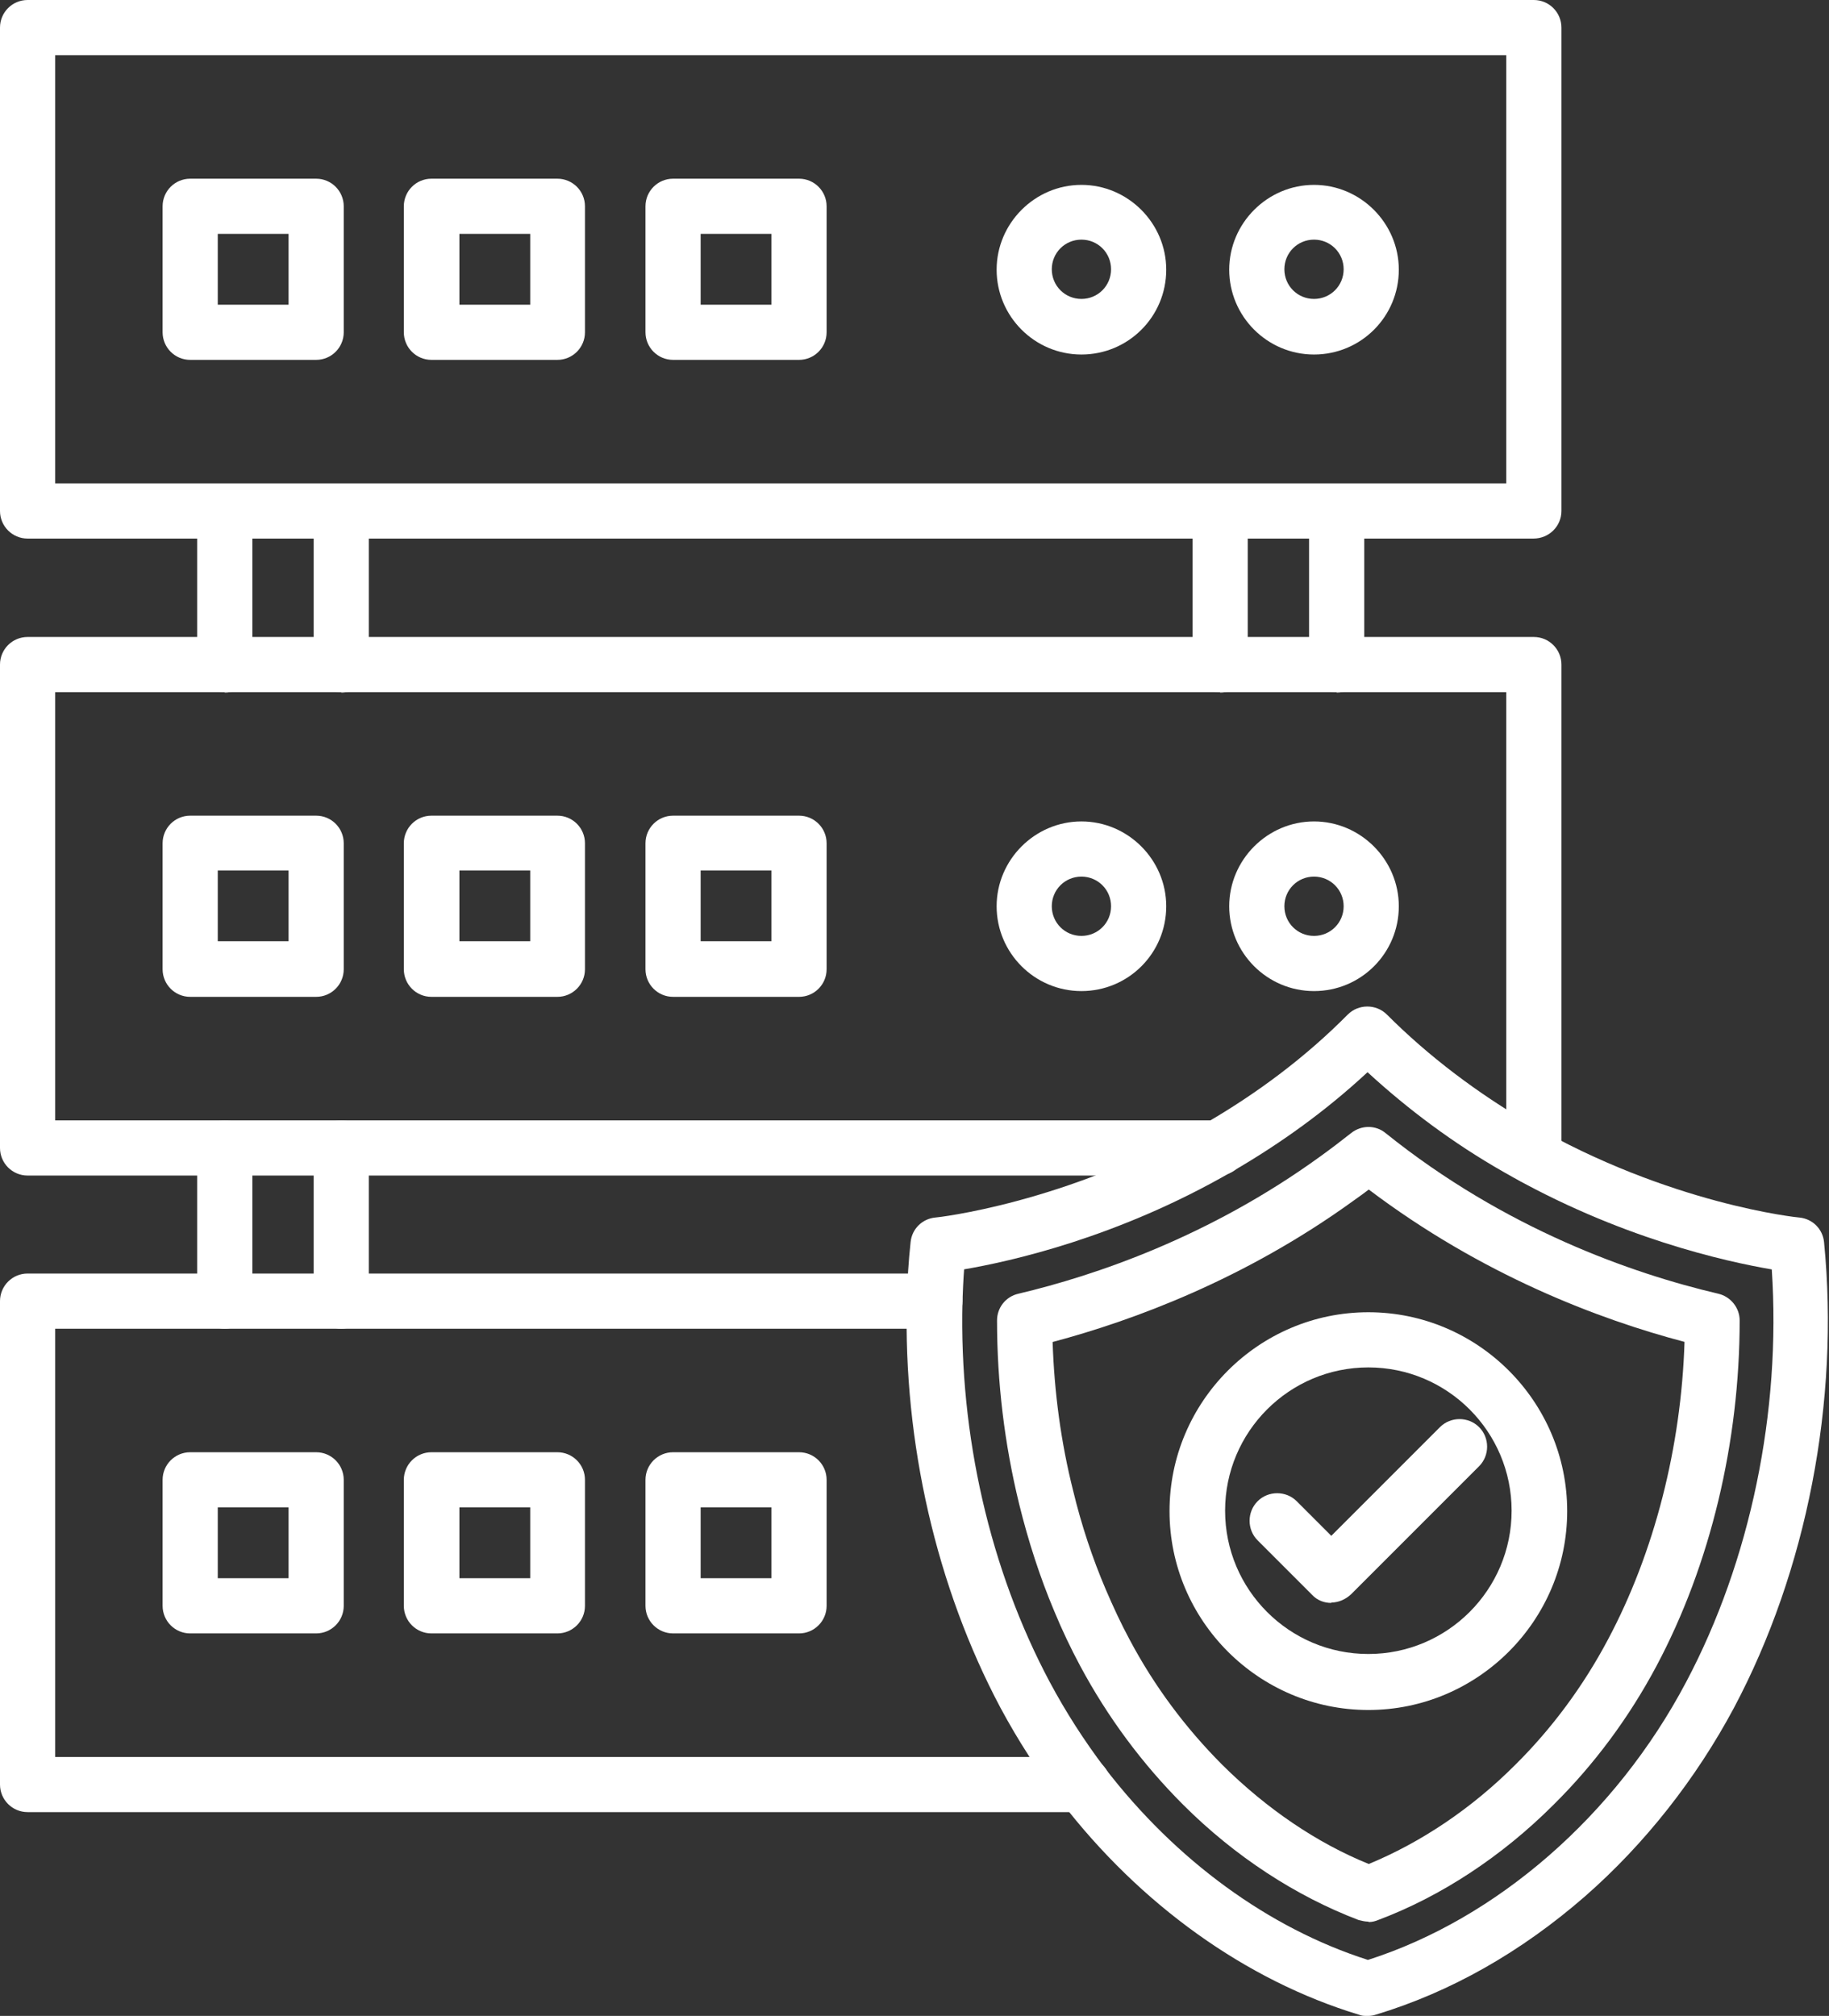
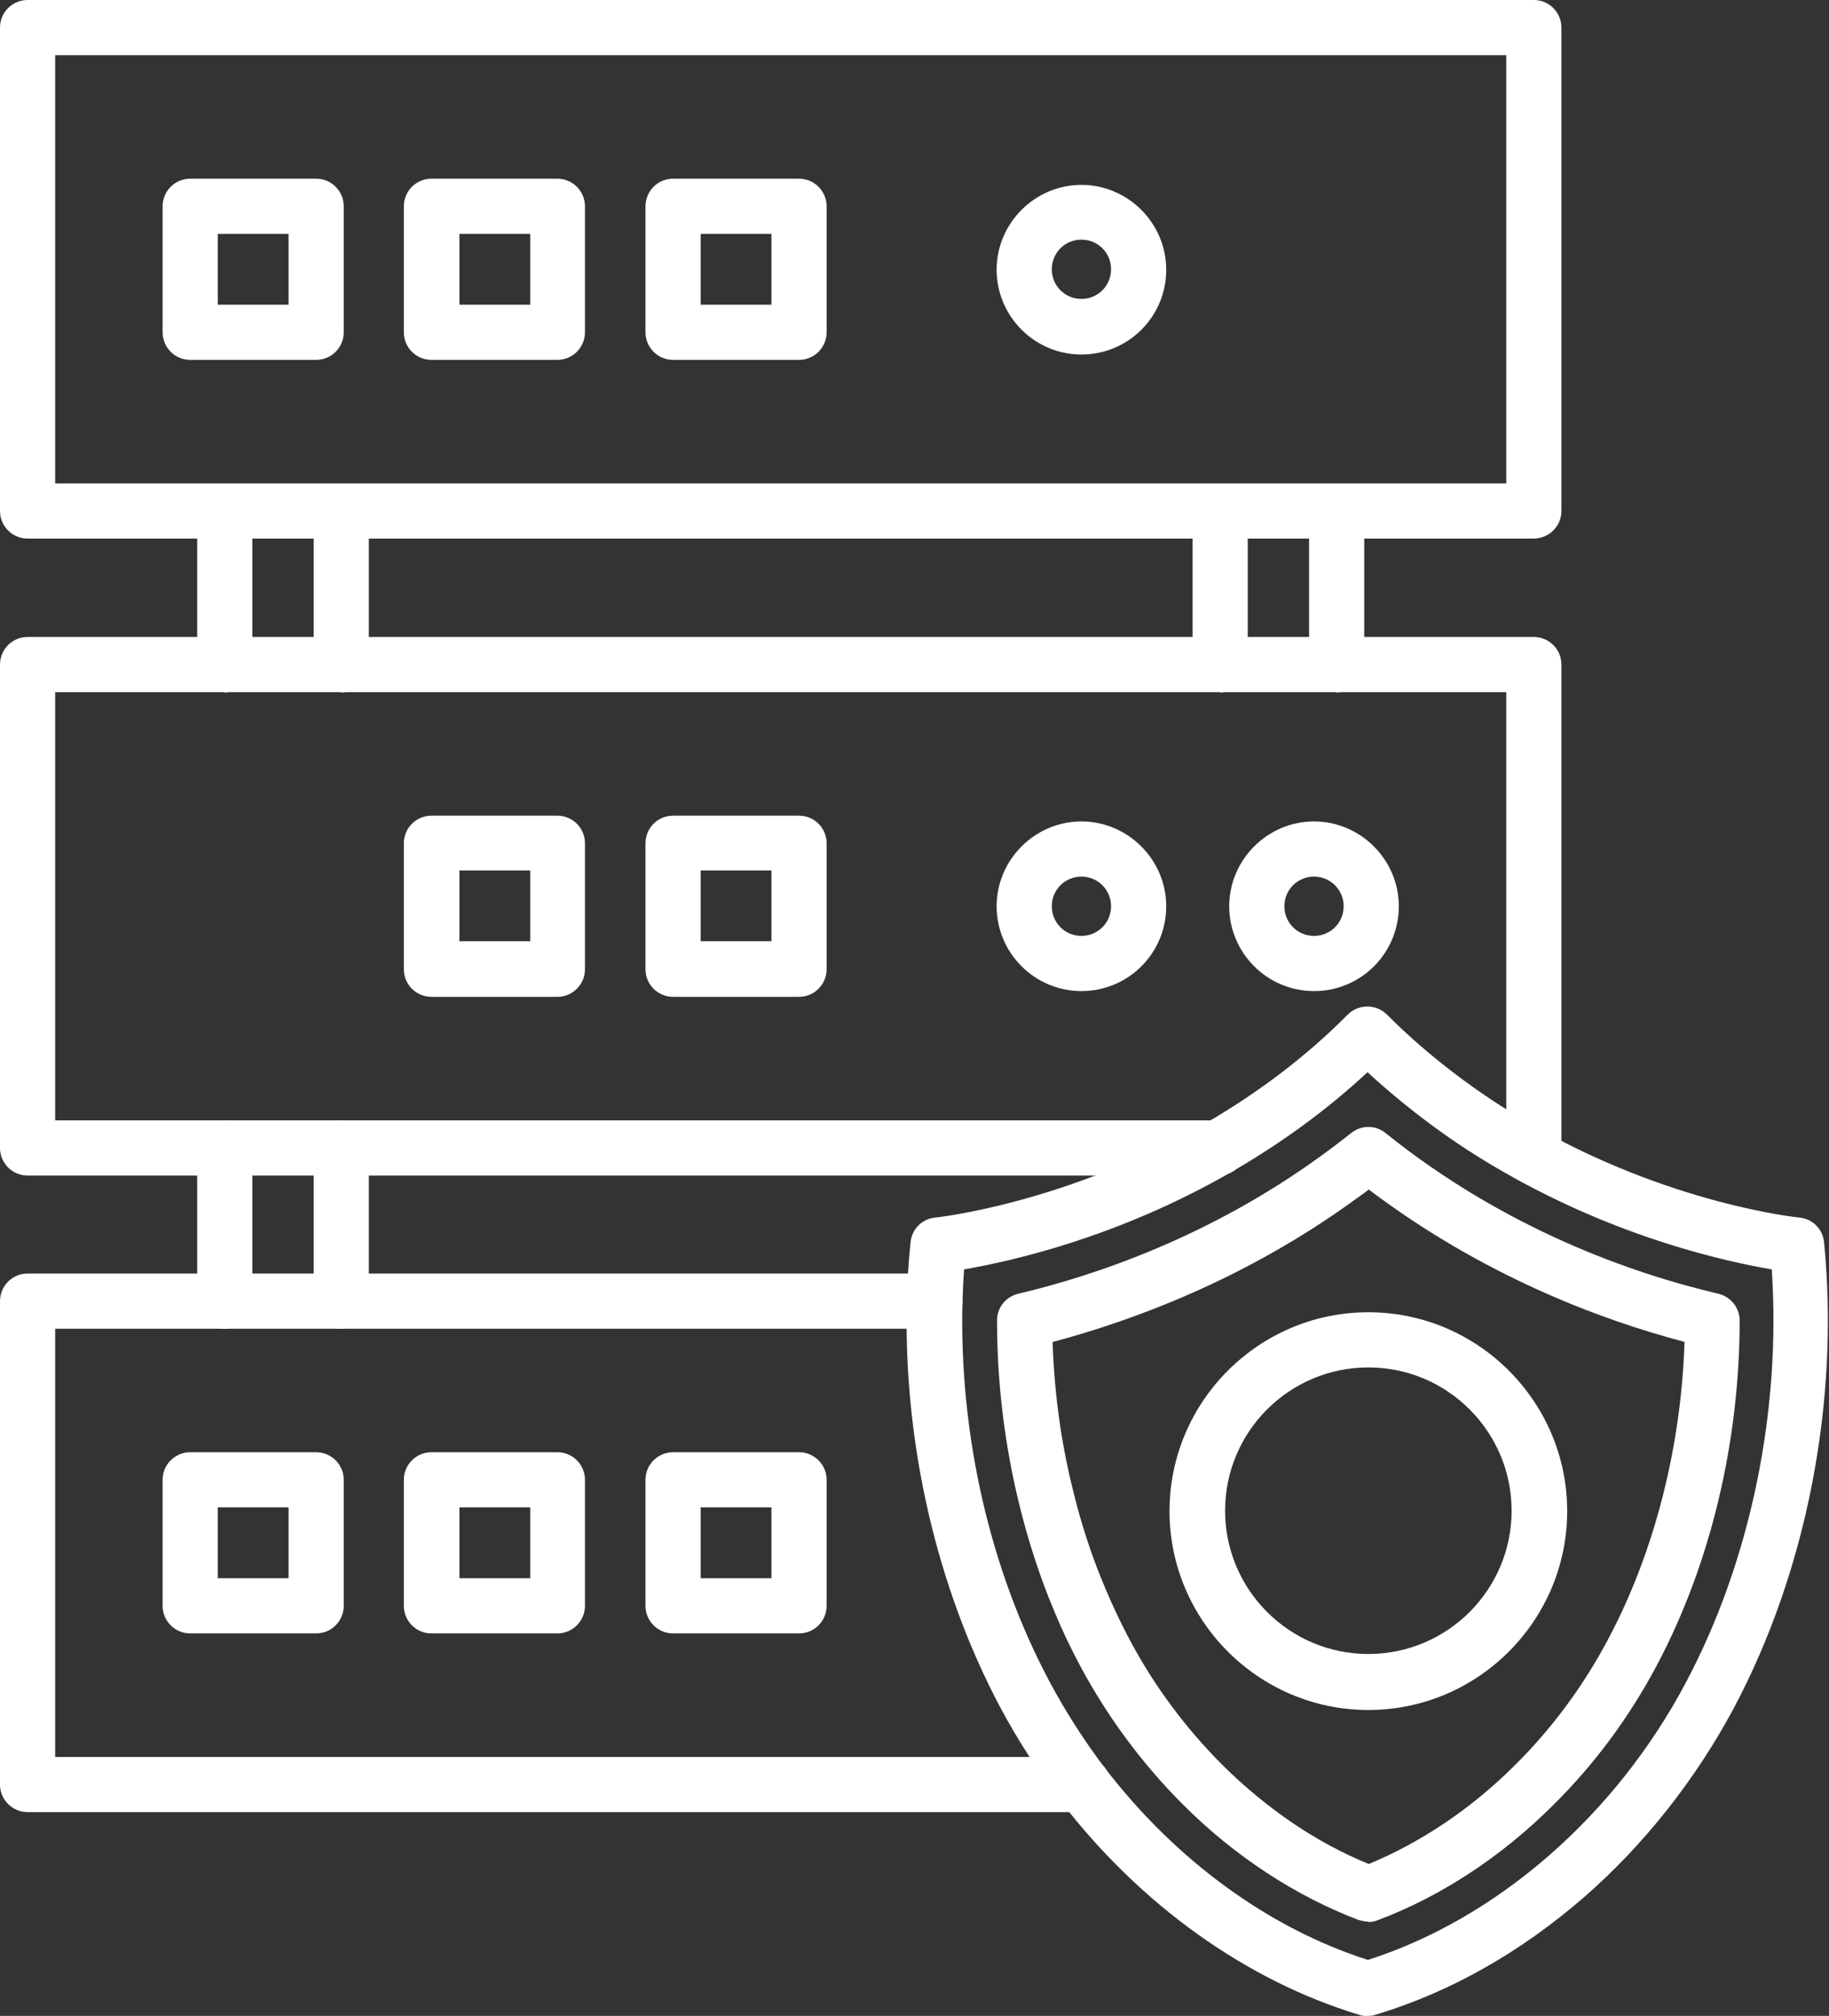
<svg xmlns="http://www.w3.org/2000/svg" id="Layer_1" version="1.1" viewBox="0 0 444.3 489.6">
  <rect x="0" y="0" width="444.3" height="489.6" fill="#333333" stroke="none" />
  <defs>
    <style>
      .st0 {
        fill: #fff;
      }
    </style>
  </defs>
  <g>
    <g>
      <path class="st0" d="M54.6,322.7c-3.7,0-6.7-3-6.7-6.7v-37.2c0-3.7,3-6.7,6.7-6.7s6.7,3,6.7,6.7v37.2c0,3.7-3,6.7-6.7,6.7Z" />
      <path class="st0" d="M82.9,322.7c-3.7,0-6.7-3-6.7-6.7v-37.2c0-3.7,3-6.7,6.7-6.7s6.7,3,6.7,6.7v37.2c0,3.7-3,6.7-6.7,6.7Z" />
    </g>
    <g>
      <g>
        <path class="st0" d="M54.6,168.1c-3.7,0-6.7-3-6.7-6.7v-37.2c0-3.7,3-6.7,6.7-6.7s6.7,3,6.7,6.7v37.2c0,3.7-3,6.8-6.7,6.8Z" />
        <path class="st0" d="M82.9,168.1c-3.7,0-6.7-3-6.7-6.7v-37.2c0-3.7,3-6.7,6.7-6.7s6.7,3,6.7,6.7v37.2c0,3.7-3,6.8-6.7,6.8Z" />
      </g>
      <g>
        <path class="st0" d="M296.4,168.1c-3.7,0-6.7-3-6.7-6.7v-37.2c0-3.7,3-6.7,6.7-6.7s6.7,3,6.7,6.7v37.2c0,3.7-3,6.8-6.7,6.8Z" />
        <path class="st0" d="M324.7,168.1c-3.7,0-6.7-3-6.7-6.7v-37.2c0-3.7,3-6.7,6.7-6.7s6.7,3,6.7,6.7v37.2c0,3.7-3,6.8-6.7,6.8Z" />
      </g>
    </g>
    <g>
      <path class="st0" d="M372.6,130.8H6.7c-3.7,0-6.7-3-6.7-6.7V6.7C0,3,3,0,6.7,0h365.9c3.7,0,6.7,3,6.7,6.7v117.4c0,3.7-3,6.7-6.8,6.7ZM13.4,117.4h352.5V13.4H13.4v104Z" />
      <g>
        <g>
          <path class="st0" d="M262.7,86.1c-11.4,0-20.6-9.3-20.6-20.6s9.3-20.6,20.6-20.6,20.6,9.3,20.6,20.6c0,11.4-9.2,20.6-20.6,20.6ZM262.7,58.2c-4,0-7.2,3.2-7.2,7.2s3.2,7.2,7.2,7.2,7.2-3.2,7.2-7.2c0-4-3.2-7.2-7.2-7.2Z" />
-           <path class="st0" d="M319.2,86.1c-11.4,0-20.6-9.3-20.6-20.6s9.3-20.6,20.6-20.6,20.6,9.3,20.6,20.6c0,11.4-9.2,20.6-20.6,20.6ZM319.2,58.2c-4,0-7.2,3.2-7.2,7.2s3.2,7.2,7.2,7.2,7.2-3.2,7.2-7.2c0-4-3.2-7.2-7.2-7.2Z" />
        </g>
        <g>
          <path class="st0" d="M76.8,87.4h-30.6c-3.7,0-6.7-3-6.7-6.7v-30.6c0-3.7,3-6.7,6.7-6.7h30.6c3.7,0,6.7,3,6.7,6.7v30.6c0,3.7-3,6.7-6.7,6.7ZM52.9,74h17.2v-17.2h-17.2v17.2Z" />
          <path class="st0" d="M135.4,87.4h-30.6c-3.7,0-6.7-3-6.7-6.7v-30.6c0-3.7,3-6.7,6.7-6.7h30.6c3.7,0,6.7,3,6.7,6.7v30.6c0,3.7-3,6.7-6.7,6.7ZM111.6,74h17.2v-17.2h-17.2v17.2Z" />
          <path class="st0" d="M194.1,87.4h-30.6c-3.7,0-6.7-3-6.7-6.7v-30.6c0-3.7,3-6.7,6.7-6.7h30.6c3.7,0,6.7,3,6.7,6.7v30.6c0,3.7-3,6.7-6.7,6.7ZM170.2,74h17.2v-17.2h-17.2v17.2Z" />
        </g>
      </g>
    </g>
    <g>
      <path class="st0" d="M372.6,287.7c-3.7,0-6.7-3-6.7-6.7v-112.9H13.4v104h282.6c3.7,0,6.7,3,6.7,6.7s-3,6.7-6.7,6.7H6.7c-3.7,0-6.7-3-6.7-6.7v-117.4c0-3.7,3-6.7,6.7-6.7h365.9c3.7,0,6.7,3,6.7,6.7v119.6c0,3.7-3,6.7-6.8,6.7h0Z" />
      <g>
        <g>
          <path class="st0" d="M262.7,240.7c-11.4,0-20.6-9.3-20.6-20.6s9.3-20.6,20.6-20.6,20.6,9.3,20.6,20.6c0,11.4-9.2,20.6-20.6,20.6ZM262.7,212.9c-4,0-7.2,3.2-7.2,7.2s3.2,7.2,7.2,7.2,7.2-3.2,7.2-7.2c0-4-3.2-7.2-7.2-7.2Z" />
          <path class="st0" d="M319.2,240.7c-11.4,0-20.6-9.3-20.6-20.6s9.3-20.6,20.6-20.6,20.6,9.3,20.6,20.6c0,11.4-9.2,20.6-20.6,20.6ZM319.2,212.9c-4,0-7.2,3.2-7.2,7.2s3.2,7.2,7.2,7.2,7.2-3.2,7.2-7.2c0-4-3.2-7.2-7.2-7.2Z" />
        </g>
        <g>
-           <path class="st0" d="M76.8,242.1h-30.6c-3.7,0-6.7-3-6.7-6.7v-30.6c0-3.7,3-6.7,6.7-6.7h30.6c3.7,0,6.7,3,6.7,6.7v30.6c0,3.7-3,6.7-6.7,6.7ZM52.9,228.6h17.2v-17.2h-17.2v17.2Z" />
          <path class="st0" d="M135.4,242.1h-30.6c-3.7,0-6.7-3-6.7-6.7v-30.6c0-3.7,3-6.7,6.7-6.7h30.6c3.7,0,6.7,3,6.7,6.7v30.6c0,3.7-3,6.7-6.7,6.7ZM111.6,228.6h17.2v-17.2h-17.2v17.2Z" />
          <path class="st0" d="M194.1,242.1h-30.6c-3.7,0-6.7-3-6.7-6.7v-30.6c0-3.7,3-6.7,6.7-6.7h30.6c3.7,0,6.7,3,6.7,6.7v30.6c0,3.7-3,6.7-6.7,6.7ZM170.2,228.6h17.2v-17.2h-17.2v17.2Z" />
        </g>
      </g>
    </g>
    <g>
      <path class="st0" d="M263.1,440.1H6.7C3,440.1,0,437.1,0,433.4v-117.4c0-3.7,3-6.7,6.7-6.7h220.4c3.7,0,6.7,3,6.7,6.7s-3,6.7-6.7,6.7H13.4v104h249.7c3.7,0,6.7,3,6.7,6.7s-3,6.7-6.7,6.7Z" />
      <g>
        <path class="st0" d="M76.8,396.7h-30.6c-3.7,0-6.7-3-6.7-6.7v-30.6c0-3.7,3-6.7,6.7-6.7h30.6c3.7,0,6.7,3,6.7,6.7v30.6c0,3.7-3,6.7-6.7,6.7ZM52.9,383.3h17.2v-17.2h-17.2v17.2Z" />
        <path class="st0" d="M135.4,396.7h-30.6c-3.7,0-6.7-3-6.7-6.7v-30.6c0-3.7,3-6.7,6.7-6.7h30.6c3.7,0,6.7,3,6.7,6.7v30.6c0,3.7-3,6.7-6.7,6.7ZM111.6,383.3h17.2v-17.2h-17.2v17.2Z" />
        <path class="st0" d="M194.1,396.7h-30.6c-3.7,0-6.7-3-6.7-6.7v-30.6c0-3.7,3-6.7,6.7-6.7h30.6c3.7,0,6.7,3,6.7,6.7v30.6c0,3.7-3,6.7-6.7,6.7ZM170.2,383.3h17.2v-17.2h-17.2v17.2Z" />
      </g>
    </g>
  </g>
  <g>
    <g>
      <path class="st0" d="M332.5,489.6h-.4c-.7,0-1.3,0-2-.3-27.4-8.3-53.1-26.7-72.4-51.8-5.5-7.2-10.4-14.8-14.7-22.8-15.5-29.2-23.6-64.3-22.7-98.9.1-4.7.4-9.5.9-14.1.3-3.2,2.8-5.7,6-6,.3,0,31.7-3.4,65.3-22.7,13-7.5,24.8-16.4,34.9-26.6,2.6-2.6,6.9-2.6,9.5,0,10.2,10.2,22,19.1,34.9,26.6,33.8,19.5,65,22.7,65.3,22.7,3.2.3,5.7,2.8,6,6,3.8,38.6-4.2,79.8-21.9,113.1-9.2,17.2-21.6,33-36.1,45.7-15.6,13.6-32.7,23.3-50.9,28.8-.6.2-1.2.3-1.9.3ZM234.2,308.3c-.2,2.6-.3,5.2-.4,7.9-.8,32.4,6.7,65.1,21.2,92.3,3.9,7.3,8.4,14.3,13.4,20.9,17.2,22.4,39.8,38.9,63.9,46.6,31.3-10,60.2-35.1,77.3-67.5,15.6-29.4,23.1-65.7,20.8-100.2-11.1-1.9-37.2-7.6-65.2-23.7-12.1-6.9-23.1-15.1-33-24.2-9.9,9.2-20.9,17.2-33,24.2-27.9,16.1-54,21.8-65.1,23.7h0Z" />
      <path class="st0" d="M332.4,466.7c-.8,0-1.6-.2-2.4-.4-15.2-5.8-30-15.4-42.6-28-9.9-9.9-18.3-21.2-25-33.7-2.3-4.3-4.4-8.7-6.3-13.3-3.5-8.3-6.3-17-8.5-25.9-3.6-14.7-5.4-29.7-5.4-44.7,0-3.1,2.1-5.8,5.2-6.5,18.6-4.4,46.4-13.8,73.4-33.4,2.5-1.8,5-3.7,7.4-5.6,2.5-2,6-2,8.4,0,29,23.3,59.9,34.1,80.8,39,3,.7,5.2,3.4,5.2,6.5,0,29.5-7.1,59.3-20.2,83.9-6.6,12.4-15,23.8-25,33.7-12.6,12.6-27.4,22.3-42.6,28-.7.3-1.5.5-2.3.5h0ZM255.7,325.9c.4,12.2,2,24.3,5,36.2,2,8.3,4.7,16.4,7.9,23.9,1.8,4.2,3.7,8.3,5.8,12.2,6,11.3,13.6,21.5,22.6,30.5,10.7,10.6,22.9,18.9,35.5,24,12.6-5.2,24.9-13.4,35.5-24,9-8.9,16.6-19.2,22.6-30.5,11.3-21.2,17.8-46.8,18.6-72.3-20.9-5.5-49.3-16.3-76.7-37-1.2.9-2.4,1.8-3.7,2.7-26.4,19.1-53.5,29.1-73,34.3Z" />
    </g>
    <g>
      <path class="st0" d="M332.4,415.3c-26.6,0-48.3-21.7-48.3-48.3s21.7-48.3,48.3-48.3,48.3,21.7,48.3,48.3-21.7,48.3-48.3,48.3ZM332.4,332.1c-19.2,0-34.8,15.6-34.8,34.8s15.6,34.8,34.8,34.8,34.8-15.6,34.8-34.8-15.6-34.8-34.8-34.8Z" />
-       <path class="st0" d="M323.4,389.3c-1.7,0-3.4-.6-4.7-2l-13.2-13.2c-2.6-2.6-2.6-6.9,0-9.5s6.9-2.6,9.5,0l8.4,8.4,26.4-26.4c2.6-2.6,6.9-2.6,9.5,0s2.6,6.9,0,9.5l-31.1,31.1c-1.4,1.3-3.1,2-4.8,2h0Z" />
    </g>
  </g>
</svg>